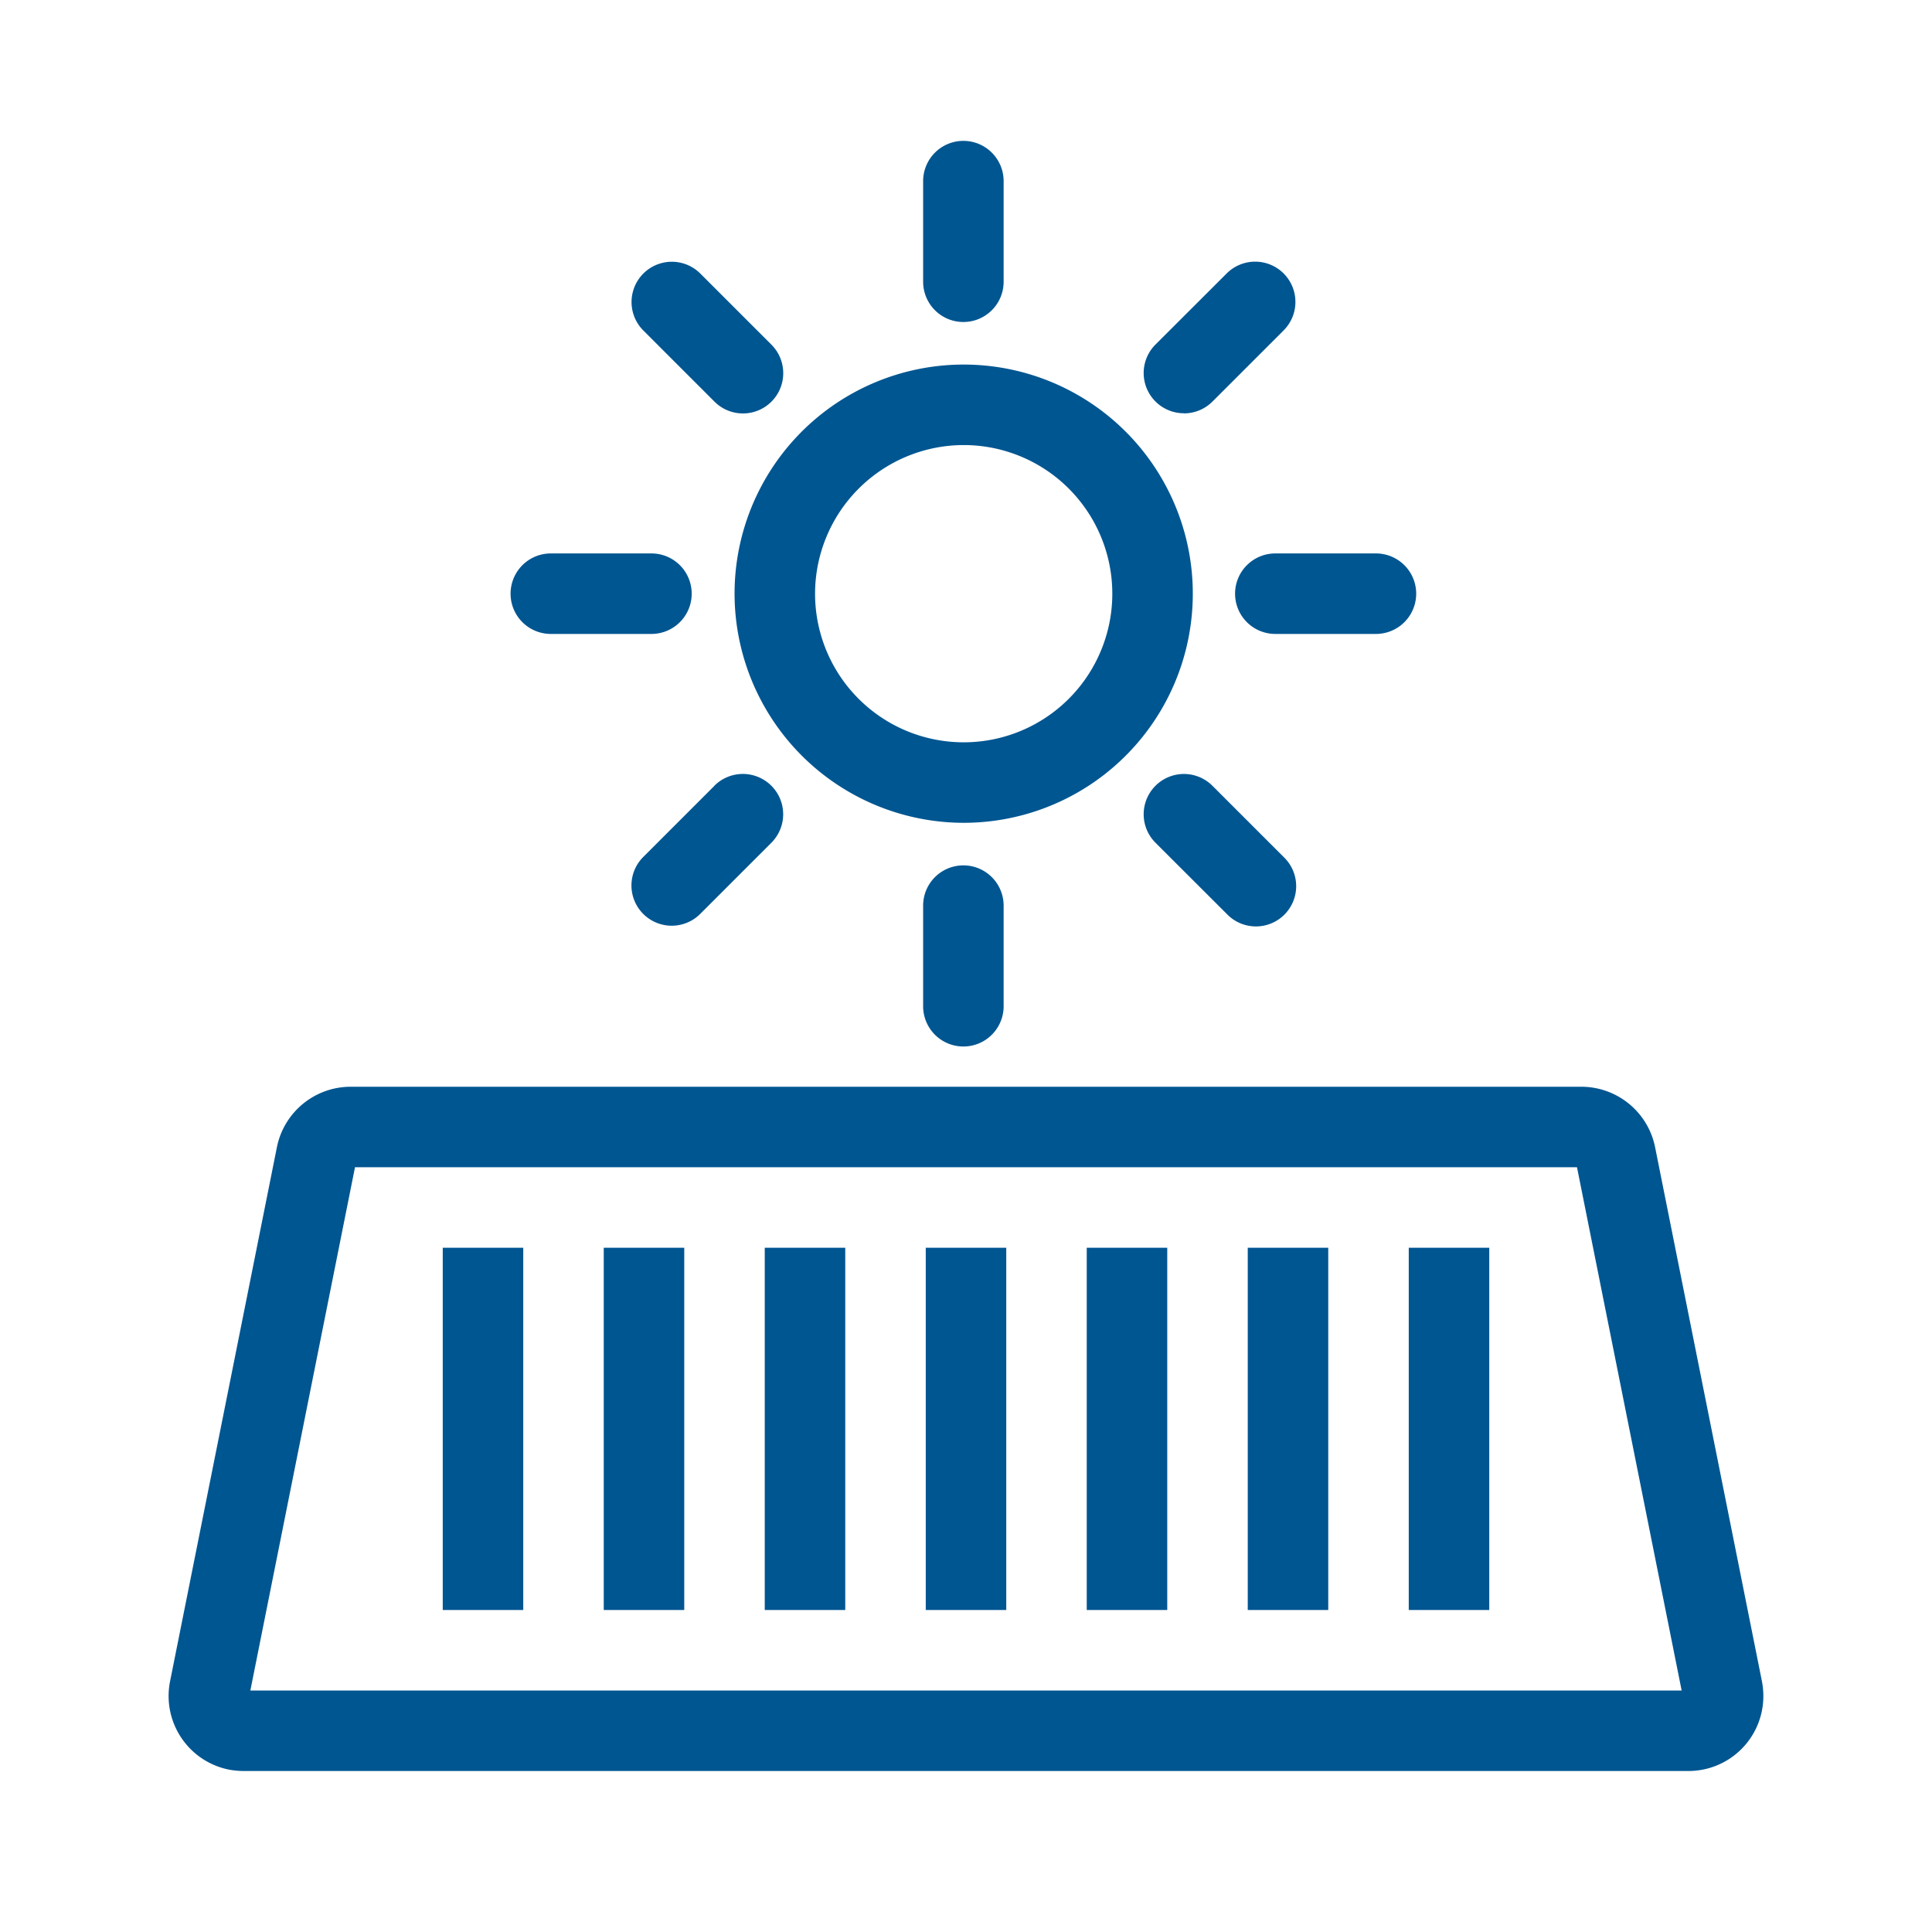
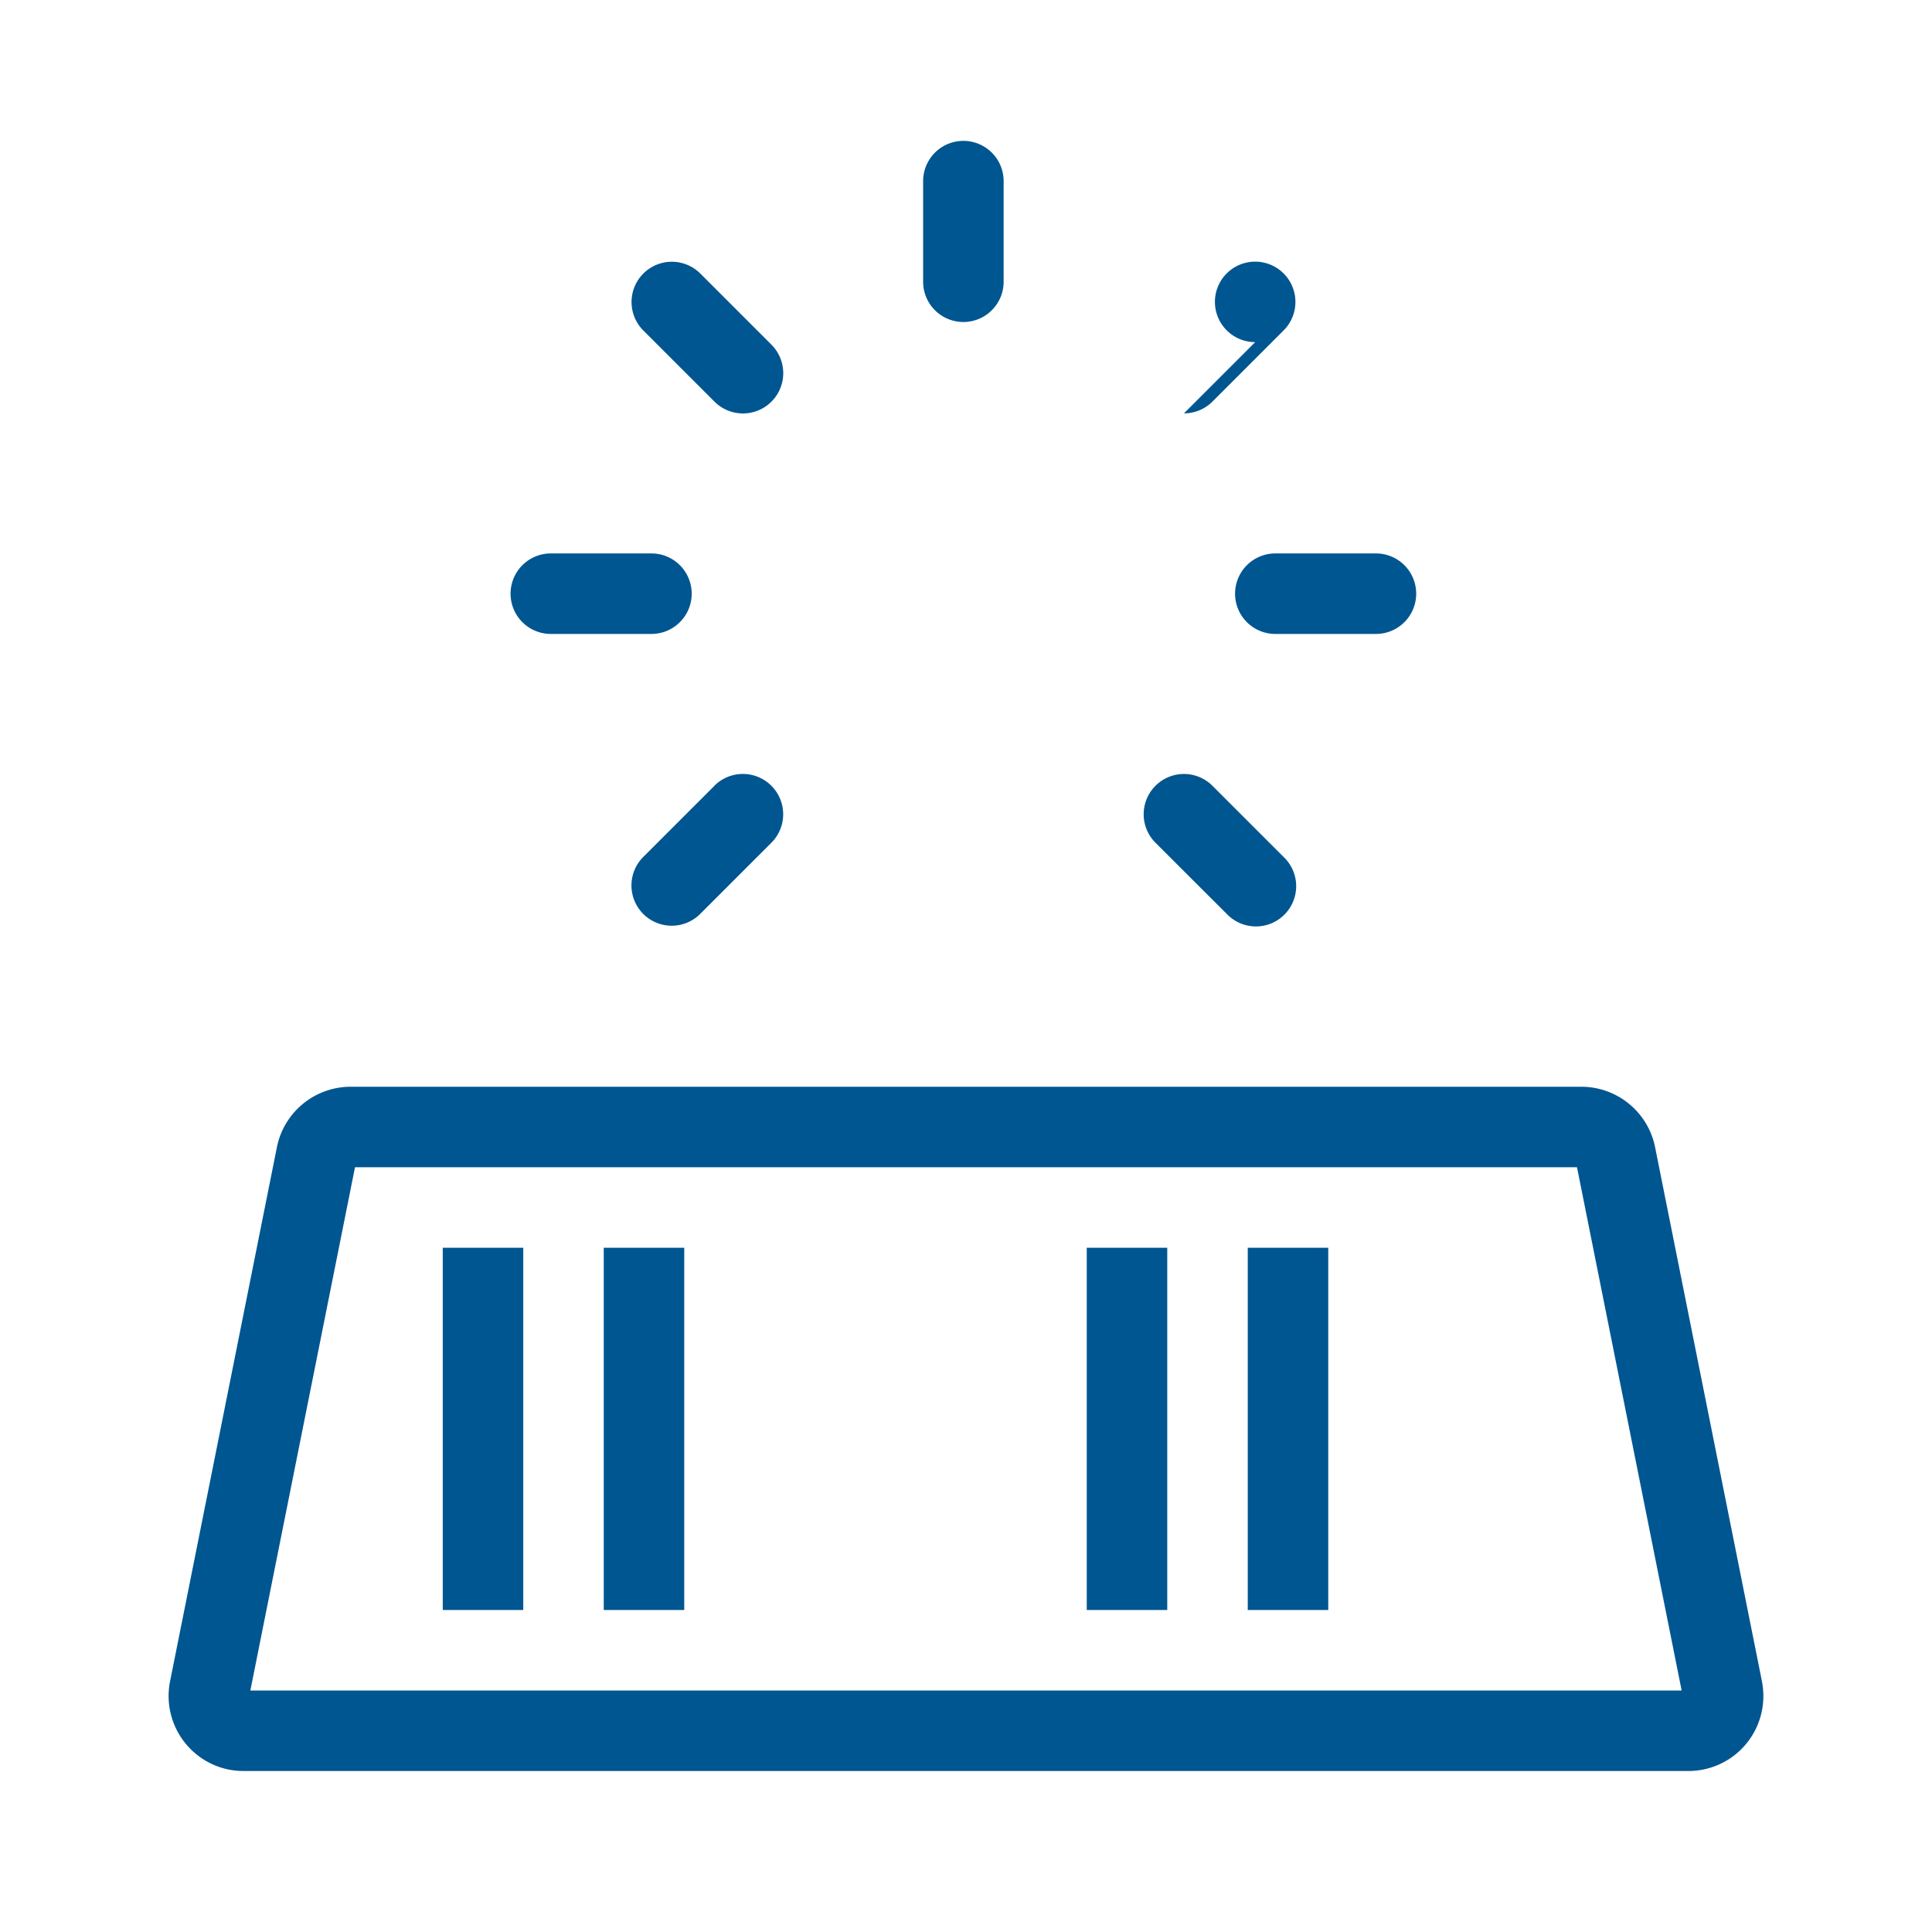
<svg xmlns="http://www.w3.org/2000/svg" id="Icon_contour" data-name="Icon contour" viewBox="0 0 192 192">
  <defs>
    <style>.cls-1{fill:#005691;}</style>
  </defs>
  <title>solar</title>
-   <path class="cls-1" d="M95.74,81.77A22.77,22.77,0,1,0,73,59h0A22.8,22.8,0,0,0,95.74,81.77Zm0-37.54A14.77,14.77,0,1,1,81,59h0A14.79,14.79,0,0,1,95.74,44.23Z" />
  <path class="cls-1" d="M95.74,32a4,4,0,0,0,4-4V18a4,4,0,0,0-8,0V28A4,4,0,0,0,95.74,32Z" />
-   <path class="cls-1" d="M91.74,90v10a4,4,0,0,0,8,0V90a4,4,0,0,0-8,0Z" />
  <path class="cls-1" d="M71,39.91a4,4,0,1,0,5.67-5.65h0l-7.07-7.07a4,4,0,0,0-5.67,5.65h0Z" />
  <path class="cls-1" d="M114.83,78.09a4,4,0,0,0,0,5.66h0l7.08,7.07a4,4,0,1,0,5.66-5.65h0l-7.07-7.07A4,4,0,0,0,114.83,78.09Z" />
  <path class="cls-1" d="M54.74,63h10a4,4,0,0,0,0-8h-10a4,4,0,0,0,0,8Z" />
  <path class="cls-1" d="M122.74,59a4,4,0,0,0,4,4h10a4,4,0,0,0,0-8h-10A4,4,0,0,0,122.74,59Z" />
  <path class="cls-1" d="M71,78.09l-7.07,7.07a4,4,0,1,0,5.65,5.67h0l7.07-7.07A4,4,0,0,0,71,78.08Z" />
-   <path class="cls-1" d="M117.66,41.08a4,4,0,0,0,2.83-1.17l7.07-7.07a4,4,0,0,0-5.65-5.67h0l-7.08,7.07a4,4,0,0,0,2.83,6.83Z" />
+   <path class="cls-1" d="M117.66,41.08a4,4,0,0,0,2.83-1.17l7.07-7.07a4,4,0,0,0-5.65-5.67h0a4,4,0,0,0,2.83,6.83Z" />
  <path class="cls-1" d="M175.1,167.09,164.48,114a7.48,7.48,0,0,0-7.31-6H34.83a7.48,7.48,0,0,0-7.31,6L16.9,167.09a7.46,7.46,0,0,0,5.84,8.77,7.94,7.94,0,0,0,1.46.14H167.8a7.44,7.44,0,0,0,7.44-7.45A7.94,7.94,0,0,0,175.1,167.09ZM24.88,168l10.4-52H156.72l10.4,52Z" />
  <rect class="cls-1" x="44" y="124" width="8" height="36" />
  <rect class="cls-1" x="60" y="124" width="8" height="36" />
-   <rect class="cls-1" x="76" y="124" width="8" height="36" />
-   <rect class="cls-1" x="92" y="124" width="8" height="36" />
  <rect class="cls-1" x="108" y="124" width="8" height="36" />
  <rect class="cls-1" x="124" y="124" width="8" height="36" />
-   <rect class="cls-1" x="140" y="124" width="8" height="36" />
</svg>